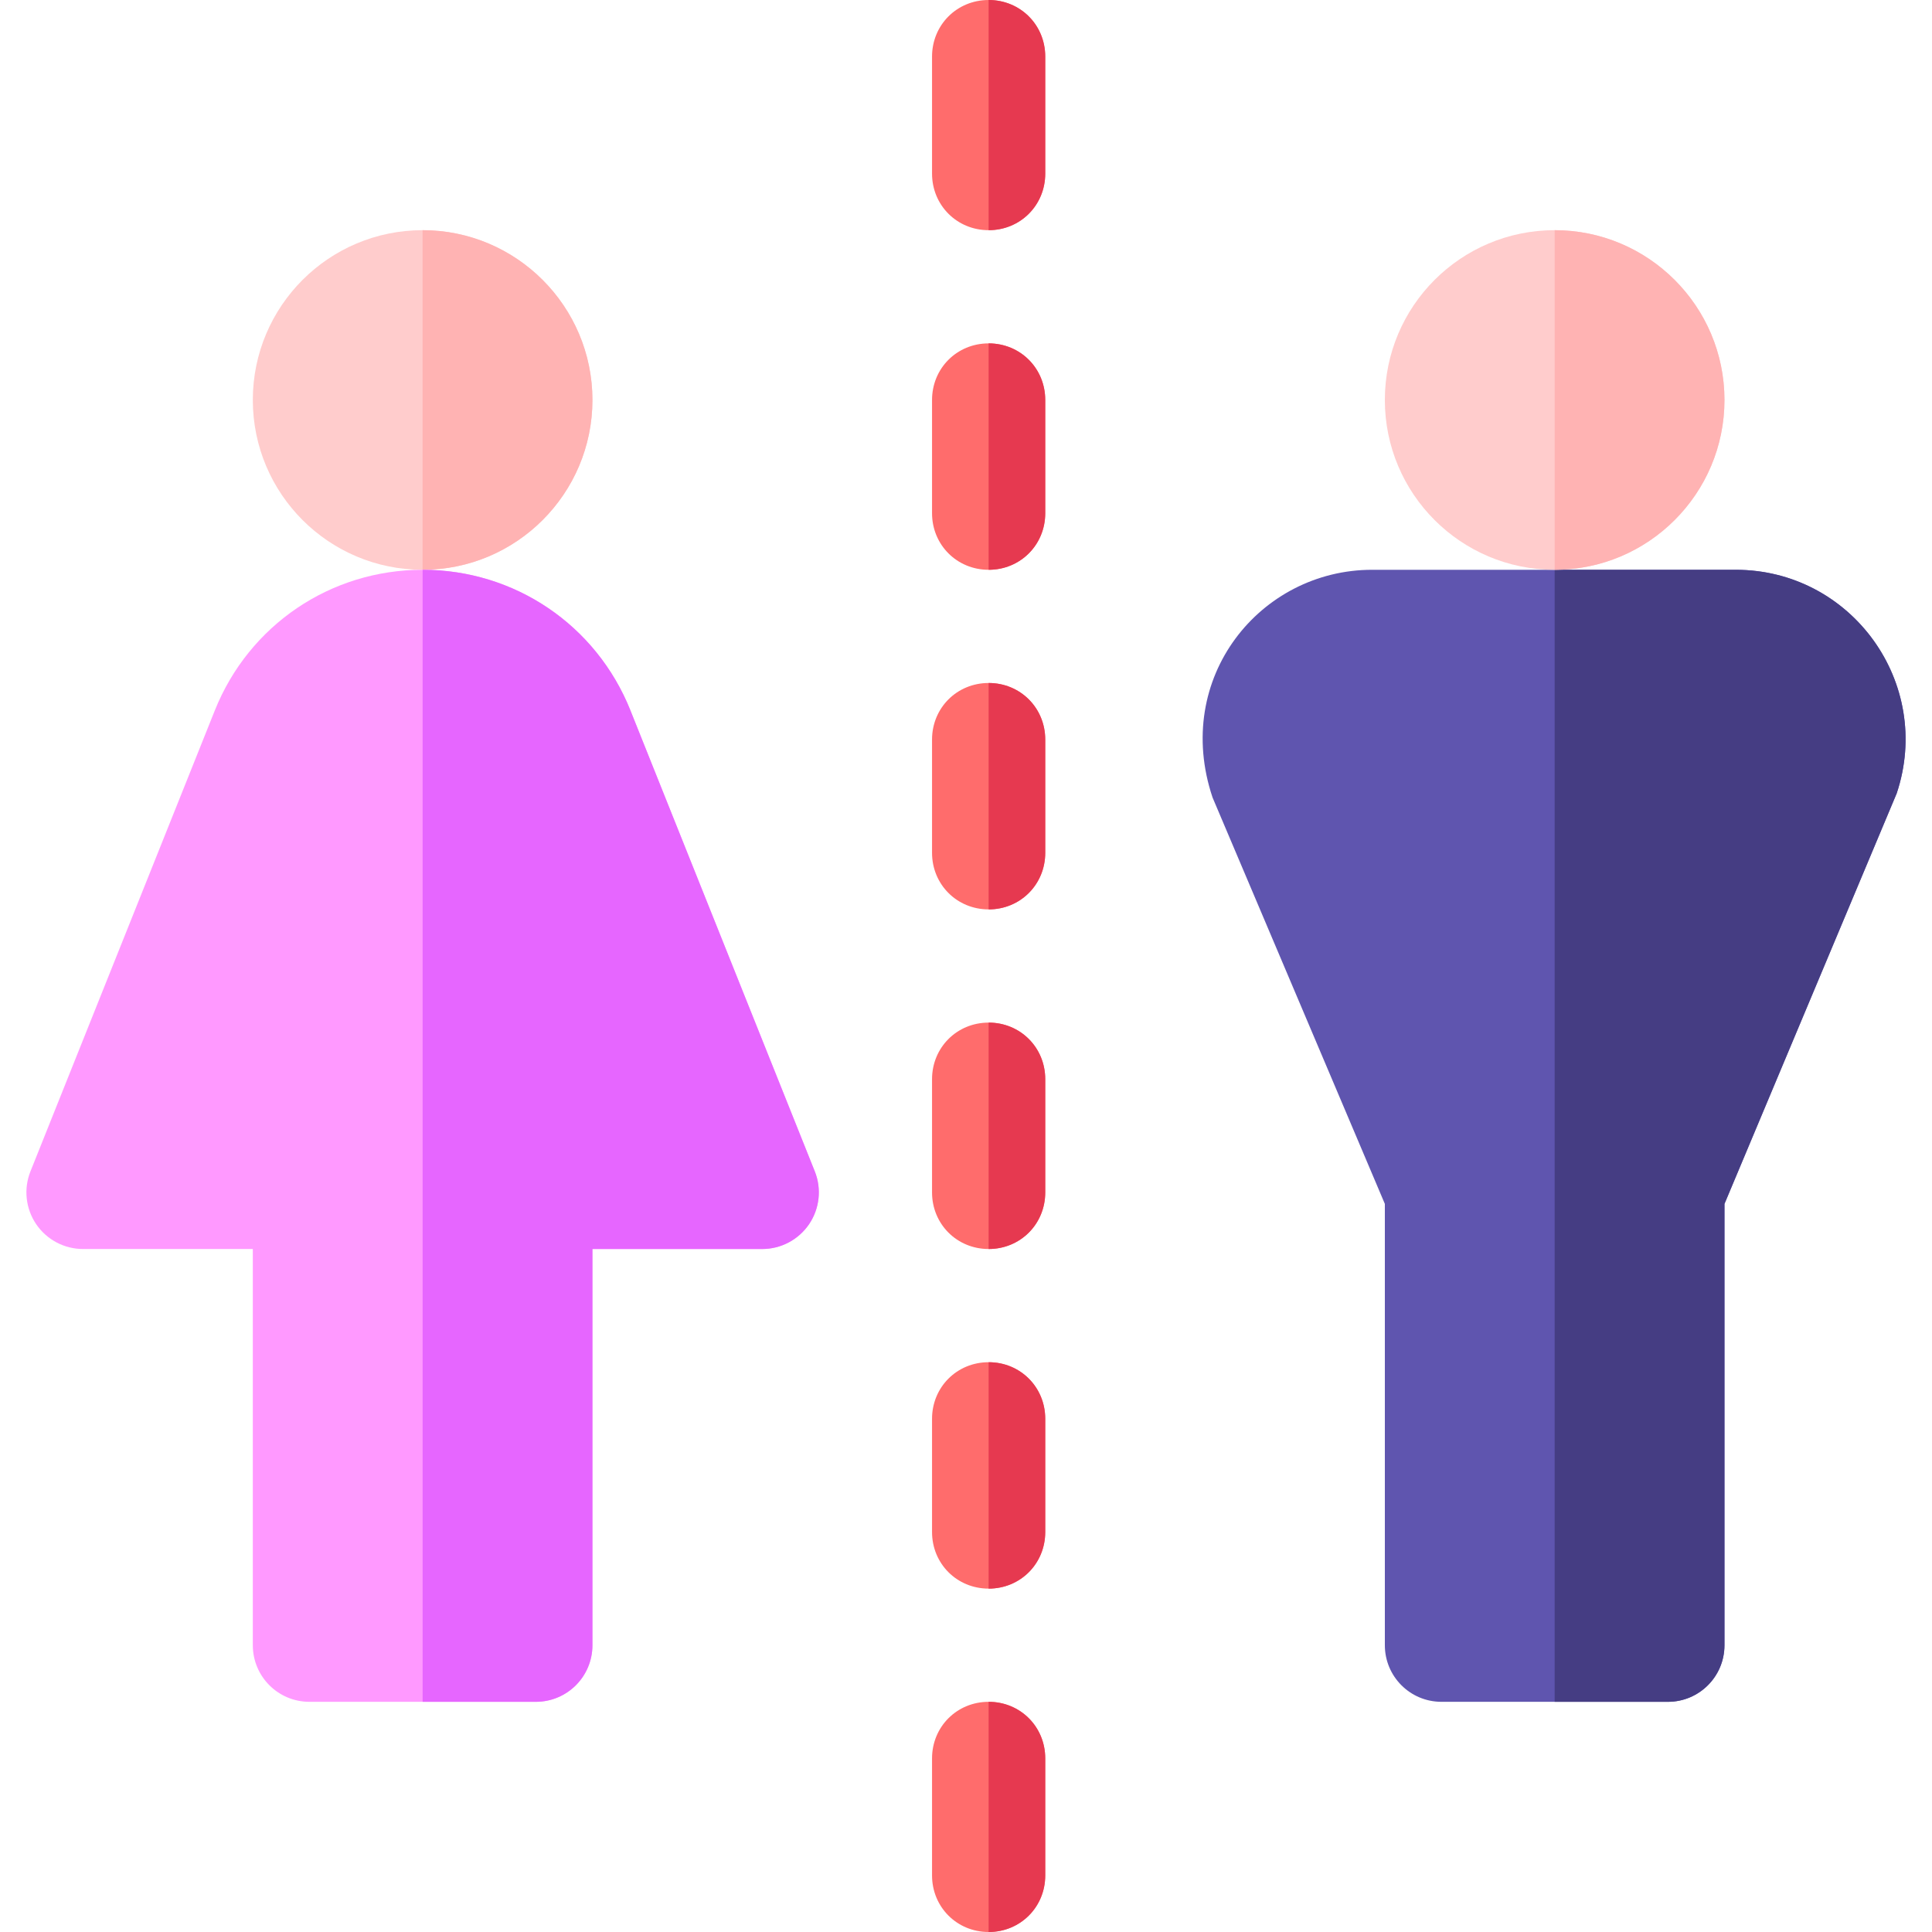
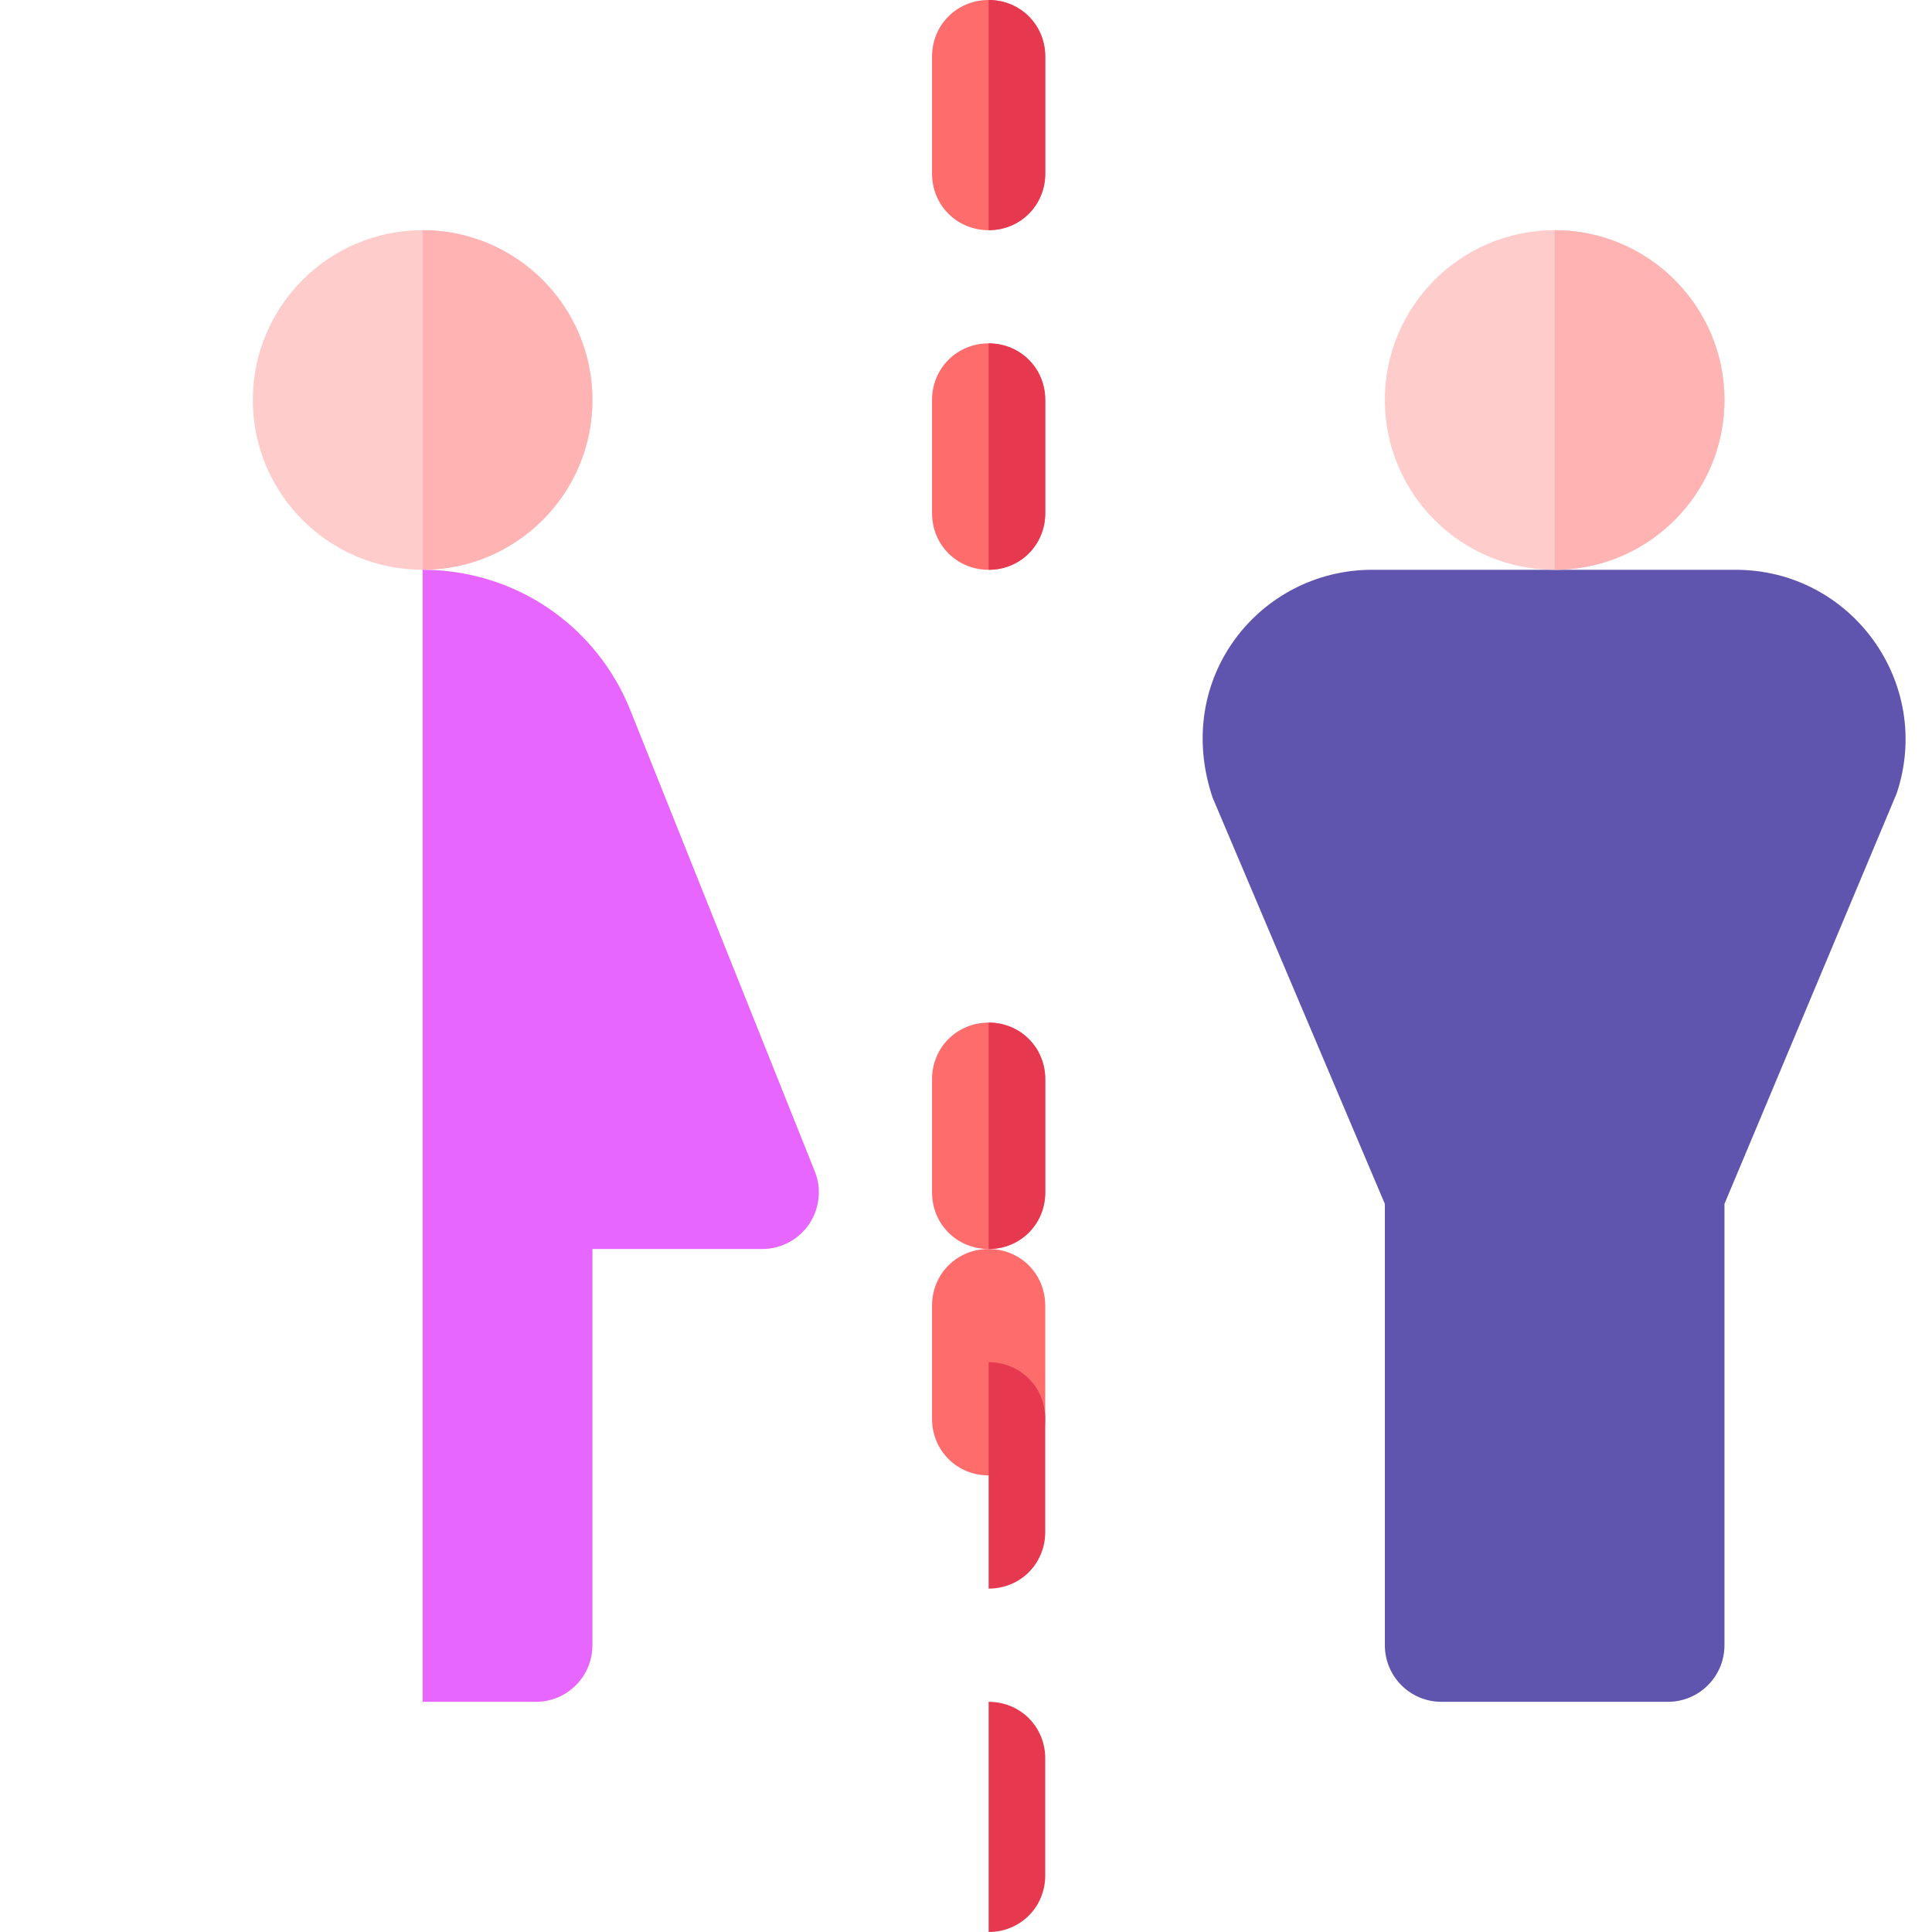
<svg xmlns="http://www.w3.org/2000/svg" id="Capa_1" enable-background="new 0 0 512 512" height="512" viewBox="0 0 512 512" width="512">
  <g>
    <g>
      <path d="m277 15v31c0 8.399-6.599 15-15 15s-15-6.601-15-15v-31c0-8.401 6.599-15 15-15s15 6.599 15 15z" fill="#ff6c6c" />
    </g>
    <g>
      <path d="m277 106v30c0 8.399-6.599 15-15 15s-15-6.601-15-15v-30c0-8.401 6.599-15 15-15s15 6.599 15 15z" fill="#ff6c6c" />
    </g>
    <g>
-       <path d="m277 196v30c0 8.399-6.599 15-15 15s-15-6.601-15-15v-30c0-8.401 6.599-15 15-15s15 6.599 15 15z" fill="#ff6c6c" />
-     </g>
+       </g>
    <g>
      <path d="m277 286v30c0 8.399-6.599 15-15 15s-15-6.601-15-15v-30c0-8.401 6.599-15 15-15s15 6.599 15 15z" fill="#ff6c6c" />
    </g>
    <g>
-       <path d="m277 376v30c0 8.399-6.599 15-15 15s-15-6.601-15-15v-30c0-8.401 6.599-15 15-15s15 6.599 15 15z" fill="#ff6c6c" />
+       <path d="m277 376c0 8.399-6.599 15-15 15s-15-6.601-15-15v-30c0-8.401 6.599-15 15-15s15 6.599 15 15z" fill="#ff6c6c" />
    </g>
    <g>
-       <path d="m277 466v31c0 8.399-6.599 15-15 15s-15-6.601-15-15v-31c0-8.401 6.599-15 15-15s15 6.599 15 15z" fill="#ff6c6c" />
-     </g>
+       </g>
    <g>
      <circle cx="112" cy="106" fill="#fcc" r="45" />
      <path d="m157 106c0-24.814-20.186-45-45-45v90c24.814 0 45-20.186 45-45z" fill="#ffb3b3" />
-       <path d="m215.93 310.434-48.853-122.139s0 0 0-.015c-9.067-22.646-30.688-37.28-55.077-37.28s-46.011 14.634-55.078 37.295l-48.853 122.139c-1.846 4.614-1.274 9.858 1.509 13.975 2.798 4.115 7.441 6.591 12.422 6.591h45v105c0 8.291 6.709 15 15 15h30 30c8.291 0 15-6.709 15-15v-105h45c4.98 0 9.624-2.476 12.422-6.592 2.783-4.116 3.354-9.36 1.508-13.974z" fill="#f9f" />
      <path d="m157 436v-105h45c4.98 0 9.624-2.476 12.422-6.592 2.783-4.116 3.354-9.36 1.509-13.975l-48.853-122.139s0 0 0-.015c-9.068-22.645-30.689-37.279-55.078-37.279v300h30c8.291 0 15-6.709 15-15z" fill="#e666ff" />
    </g>
    <path d="m459.949 151h-47.949-48.369c-29.643 0-52.952 28.614-42.29 60.352l45.659 107.695v116.953c0 8.291 6.709 15 15 15h30 30c8.291 0 15-6.709 15-15v-116.953l45.649-108.809c9.728-29.185-11.951-59.238-42.7-59.238z" fill="#5f55af" />
-     <path d="m457 436v-116.953l45.649-108.809c9.728-29.185-11.951-59.238-42.7-59.238h-47.949v300h30c8.291 0 15-6.709 15-15z" fill="#453d83" />
    <circle cx="412" cy="106" fill="#fcc" r="45" />
    <path d="m457 106c0-24.814-20.186-45-45-45v90c24.814 0 45-20.186 45-45z" fill="#ffb3b3" />
    <g fill="#e63950">
      <path d="m277 15v31c0 8.399-6.599 15-15 15v-61c8.401 0 15 6.599 15 15z" />
      <path d="m277 106v30c0 8.399-6.599 15-15 15v-60c8.401 0 15 6.599 15 15z" />
-       <path d="m277 196v30c0 8.399-6.599 15-15 15v-60c8.401 0 15 6.599 15 15z" />
      <path d="m277 286v30c0 8.399-6.599 15-15 15v-60c8.401 0 15 6.599 15 15z" />
      <path d="m277 376v30c0 8.399-6.599 15-15 15v-60c8.401 0 15 6.599 15 15z" />
      <path d="m277 466v31c0 8.399-6.599 15-15 15v-61c8.401 0 15 6.599 15 15z" />
    </g>
  </g>
</svg>